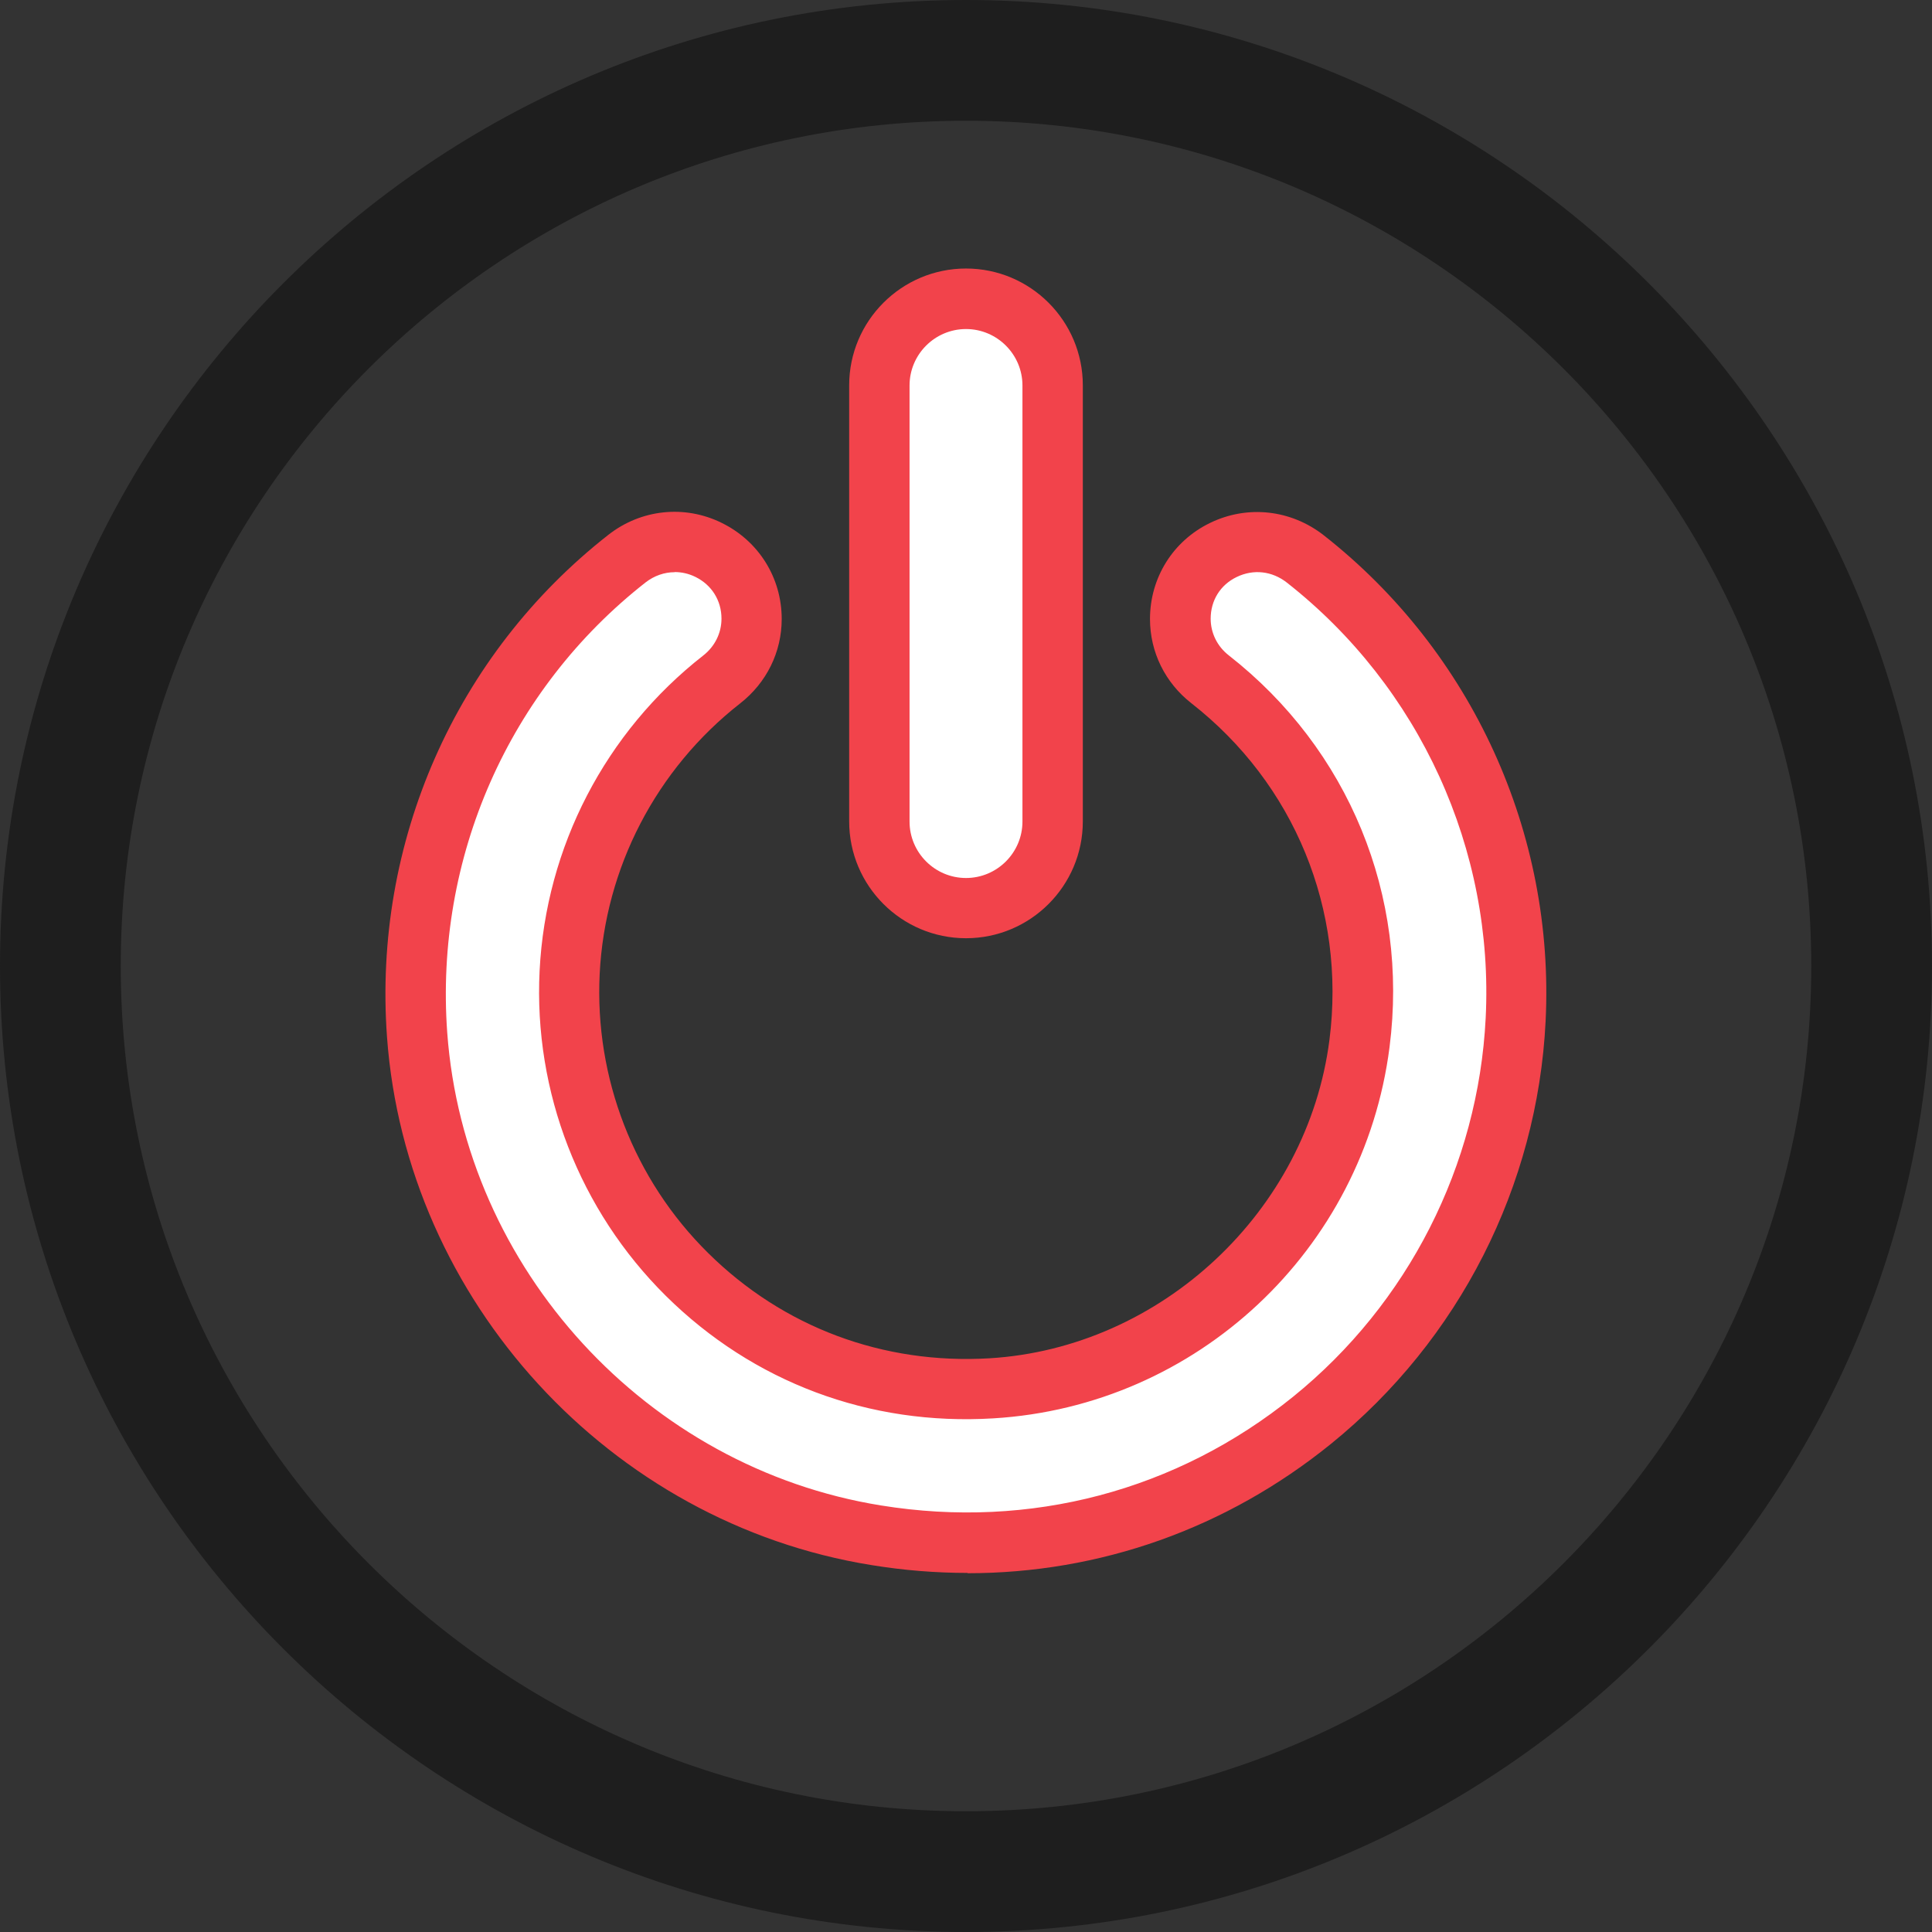
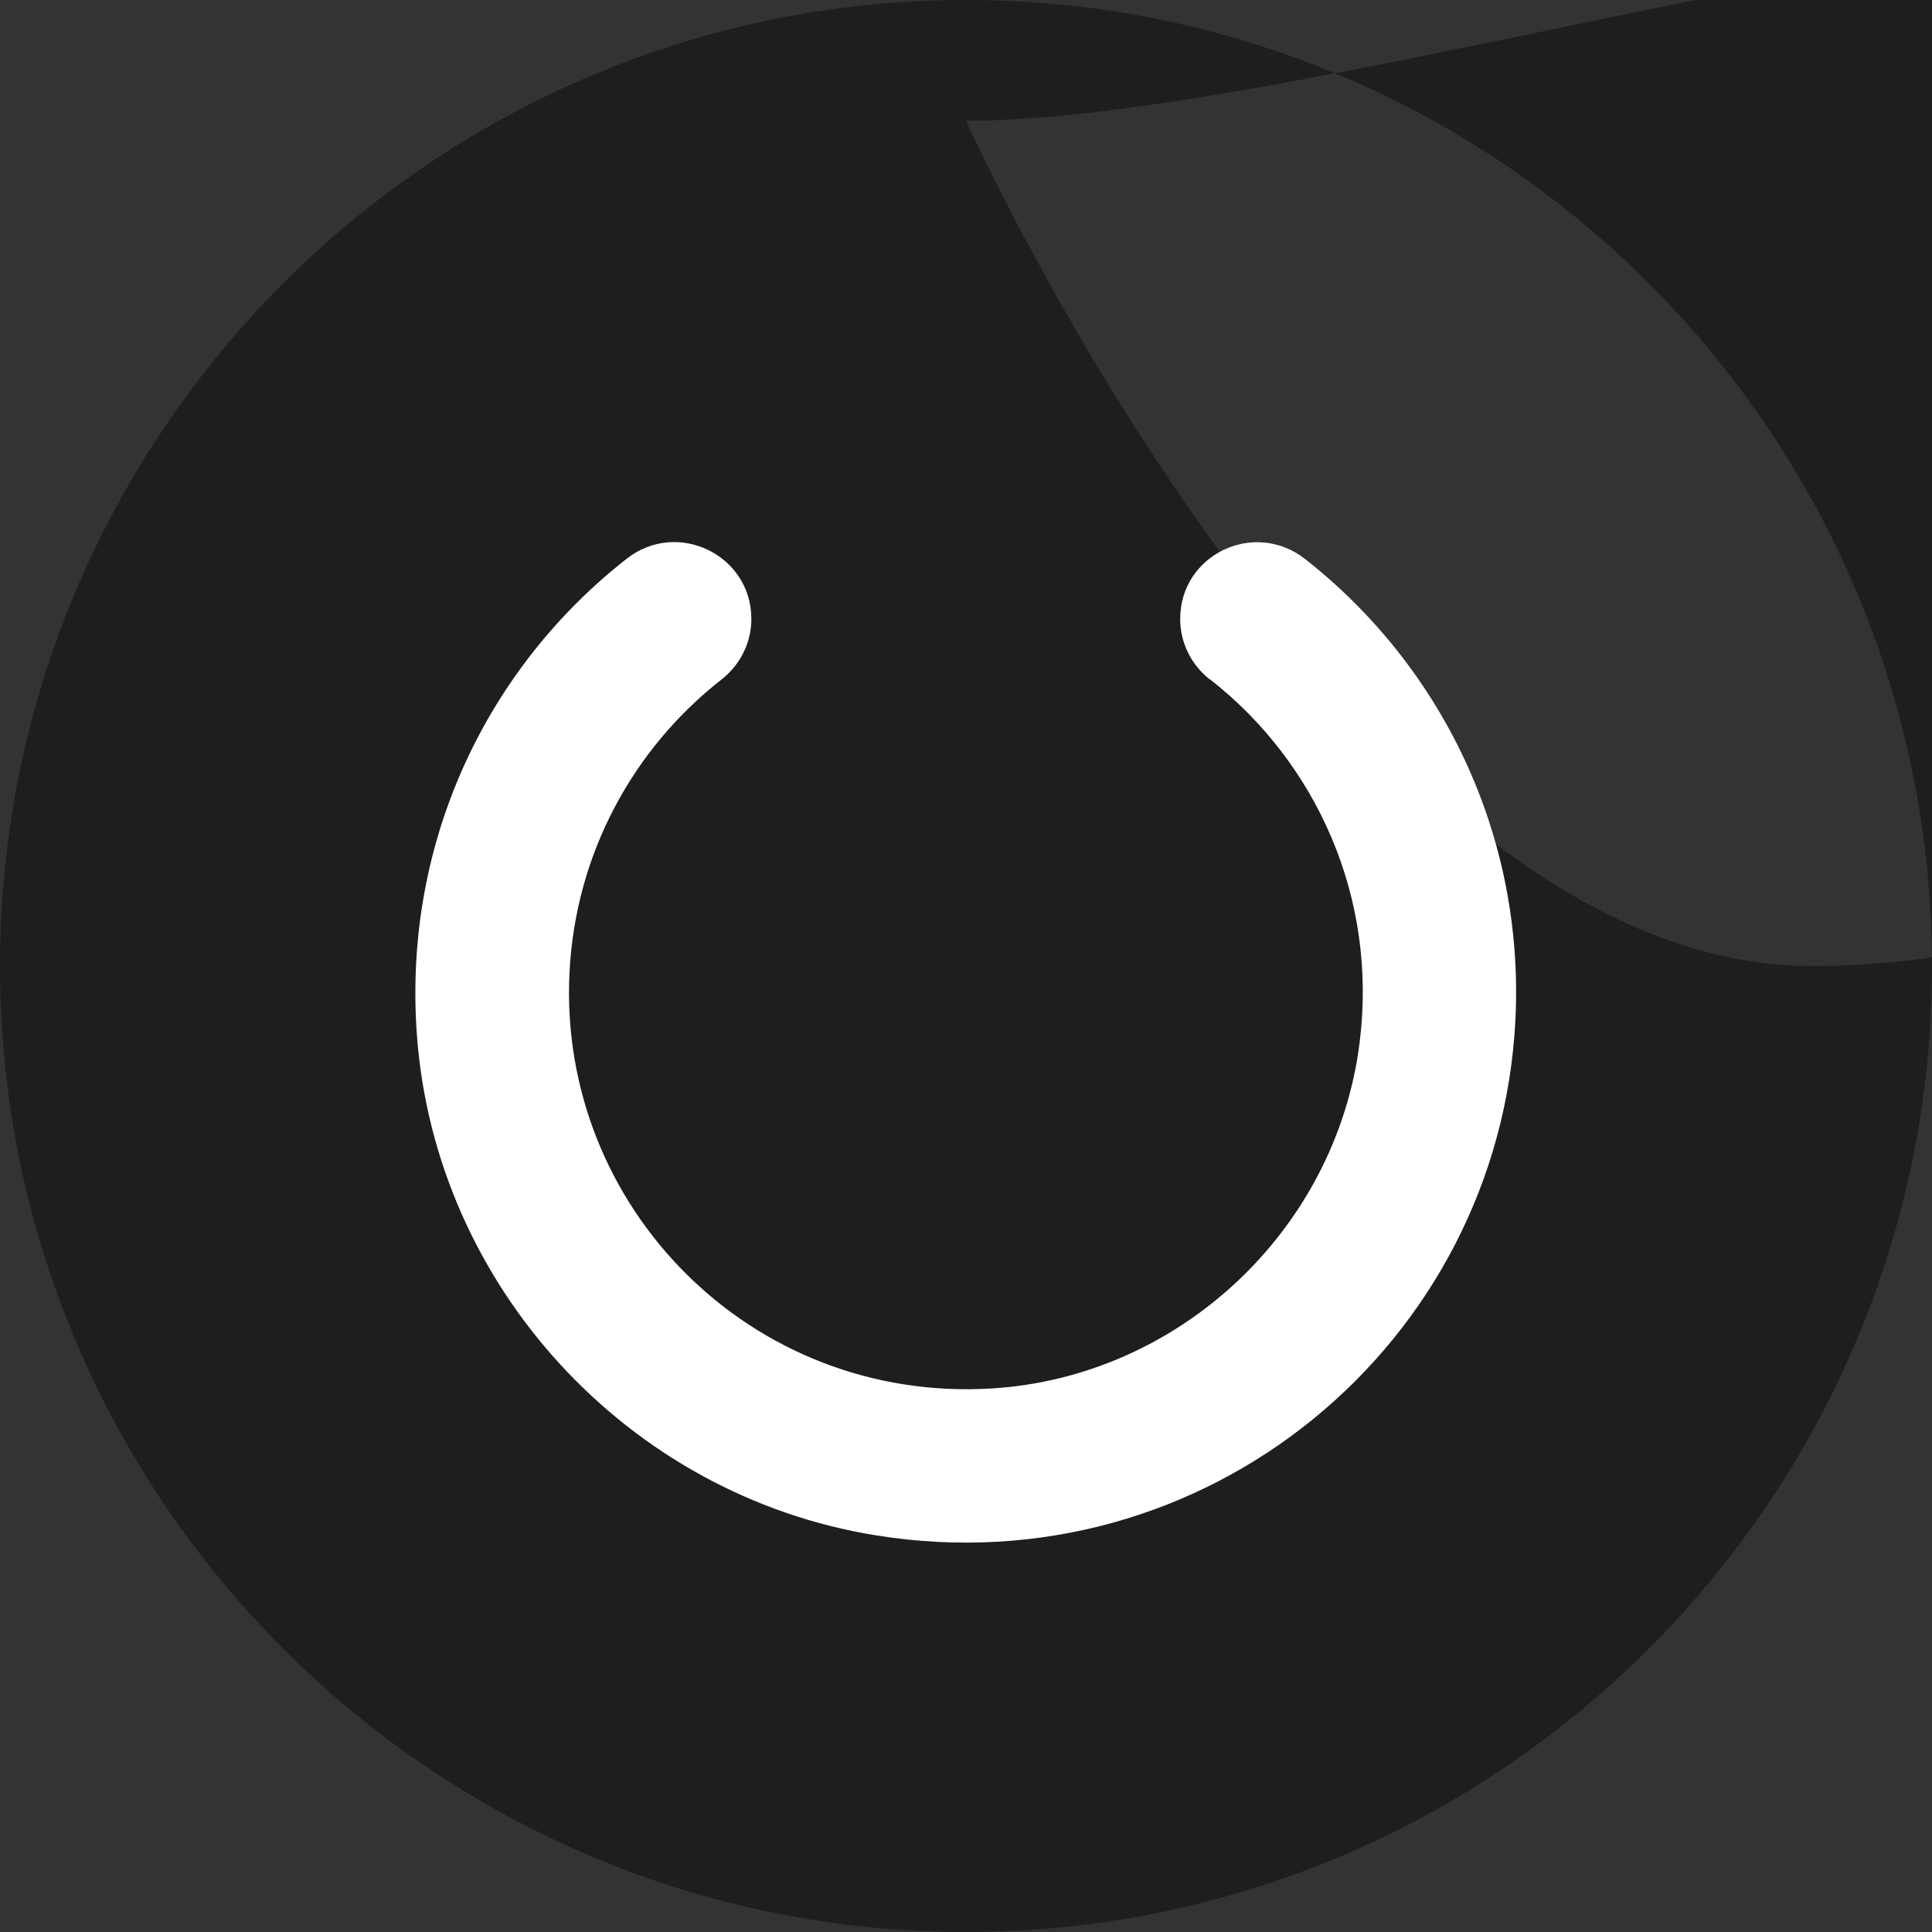
<svg xmlns="http://www.w3.org/2000/svg" preserveAspectRatio="xMidYMid slice" width="90px" height="90px" id="Layer_2" viewBox="0 0 128 128">
  <rect x="0" y="0" width="128" height="128" fill="#333333" stroke="none" />
  <defs>
    <style>.cls-1{fill:#fff;}.cls-2{fill:#f2434b;}.cls-3{fill:#1e1e1e;}</style>
  </defs>
  <g id="_ëÎÓÈ_1">
-     <path class="cls-3" d="m64,128C28.71,128,0,99.29,0,64S28.71,0,64,0s64,28.71,64,64-28.71,64-64,64Zm0-120c-30.88,0-56,25.12-56,56s25.12,56,56,56,56-25.12,56-56S94.88,8,64,8Z" />
+     <path class="cls-3" d="m64,128C28.71,128,0,99.29,0,64S28.71,0,64,0s64,28.71,64,64-28.71,64-64,64Zm0-120s25.12,56,56,56,56-25.12,56-56S94.88,8,64,8Z" />
    <path class="cls-1" d="m80.17,45.01c7.02,5.49,11.14,14.44,9.9,24.13-1.58,12.36-11.95,22.1-24.39,22.85-15.93.96-28.72-12.07-27.95-27.56.4-7.94,4.27-14.87,10.07-19.41,1.24-.97,1.98-2.44,1.98-4.01h0c0-4.25-4.9-6.62-8.25-4-9.16,7.16-14.85,18.64-13.91,31.55,1.21,16.63,13.95,30.51,30.41,33.16,21.85,3.52,41.3-12.69,42.37-34.16.61-12.29-4.93-23.46-13.93-30.52-3.36-2.64-8.28-.31-8.28,3.97h0c0,1.57.73,3.04,1.97,4.01Z" />
-     <path class="cls-2" d="m64.11,104.21c-2.11,0-4.24-.17-6.38-.52-17.32-2.79-30.82-17.51-32.09-34.99-.94-12.91,4.55-25.35,14.67-33.27,2.16-1.69,5.04-2,7.5-.79,2.45,1.2,3.98,3.63,3.98,6.37,0,2.19-1,4.22-2.75,5.59-5.56,4.35-8.96,10.89-9.31,17.93-.34,6.89,2.27,13.63,7.18,18.48,4.97,4.92,11.59,7.4,18.65,6.98,11.39-.69,21.07-9.76,22.52-21.1,1.1-8.62-2.32-16.96-9.15-22.3h0c-1.74-1.36-2.74-3.39-2.74-5.58,0-2.73,1.52-5.17,3.97-6.36,2.48-1.21,5.37-.89,7.55.82,9.82,7.71,15.31,19.74,14.69,32.2-.54,10.91-5.73,21.11-14.22,27.99-6.94,5.62-15.32,8.57-24.08,8.57Zm-19.42-66.3c-.67,0-1.34.23-1.91.67-9.07,7.1-13.99,18.25-13.15,29.83,1.14,15.66,13.22,28.83,28.74,31.33,9.89,1.6,19.59-.97,27.31-7.21,7.61-6.16,12.26-15.3,12.75-25.08.56-11.16-4.37-21.94-13.17-28.85-.98-.77-2.22-.91-3.33-.37-1.08.52-1.72,1.55-1.72,2.76,0,.95.44,1.84,1.2,2.43h0c7.95,6.22,11.94,15.92,10.65,25.96-1.72,13.44-12.76,23.78-26.25,24.59-8.21.5-15.91-2.39-21.7-8.12-5.71-5.66-8.76-13.5-8.36-21.53.41-8.21,4.36-15.82,10.84-20.89.77-.6,1.21-1.49,1.21-2.44,0-1.21-.65-2.24-1.73-2.77-.45-.22-.91-.32-1.38-.32Z" />
-     <rect class="cls-1" x="58.26" y="19.8" width="11.47" height="40.36" rx="5.74" ry="5.74" />
-     <path class="cls-2" d="m64,62.16c-4.27,0-7.74-3.47-7.74-7.74v-28.89c0-4.27,3.47-7.74,7.74-7.74s7.74,3.47,7.74,7.74v28.89c0,4.27-3.47,7.74-7.74,7.74Zm0-40.36c-2.06,0-3.74,1.68-3.74,3.74v28.89c0,2.06,1.68,3.74,3.74,3.74s3.74-1.68,3.74-3.74v-28.89c0-2.06-1.68-3.74-3.74-3.74Z" />
  </g>
</svg>